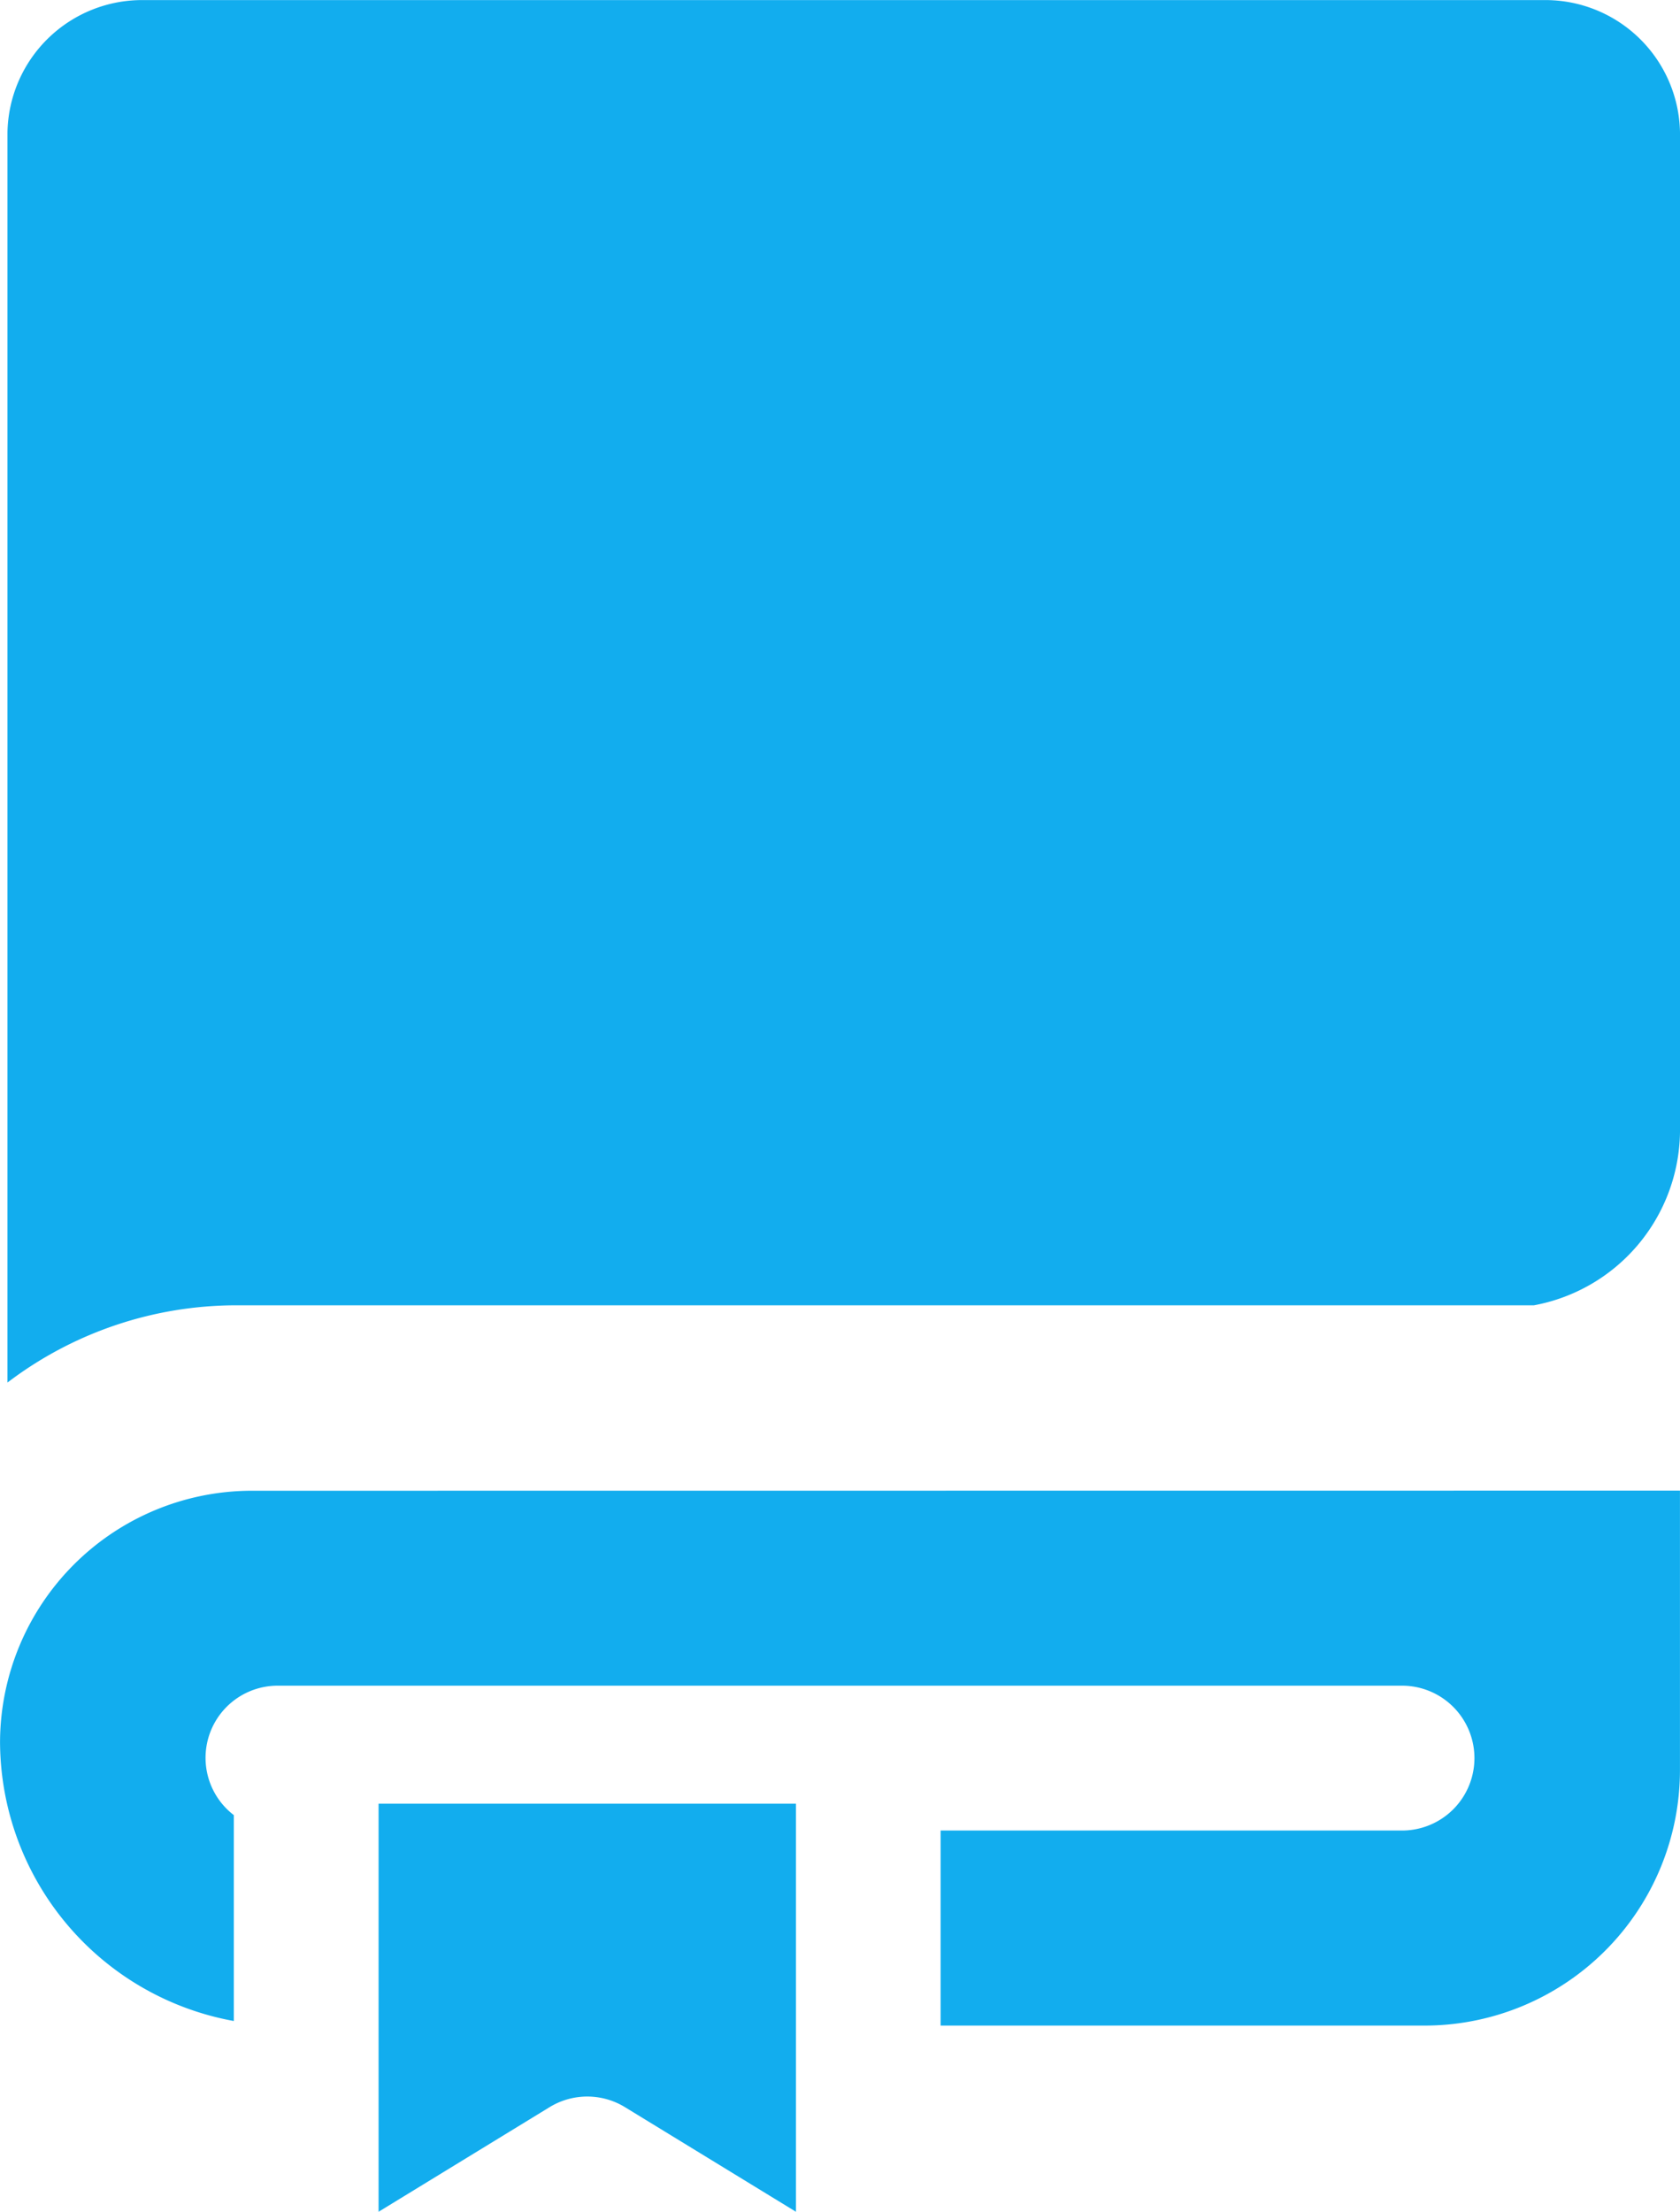
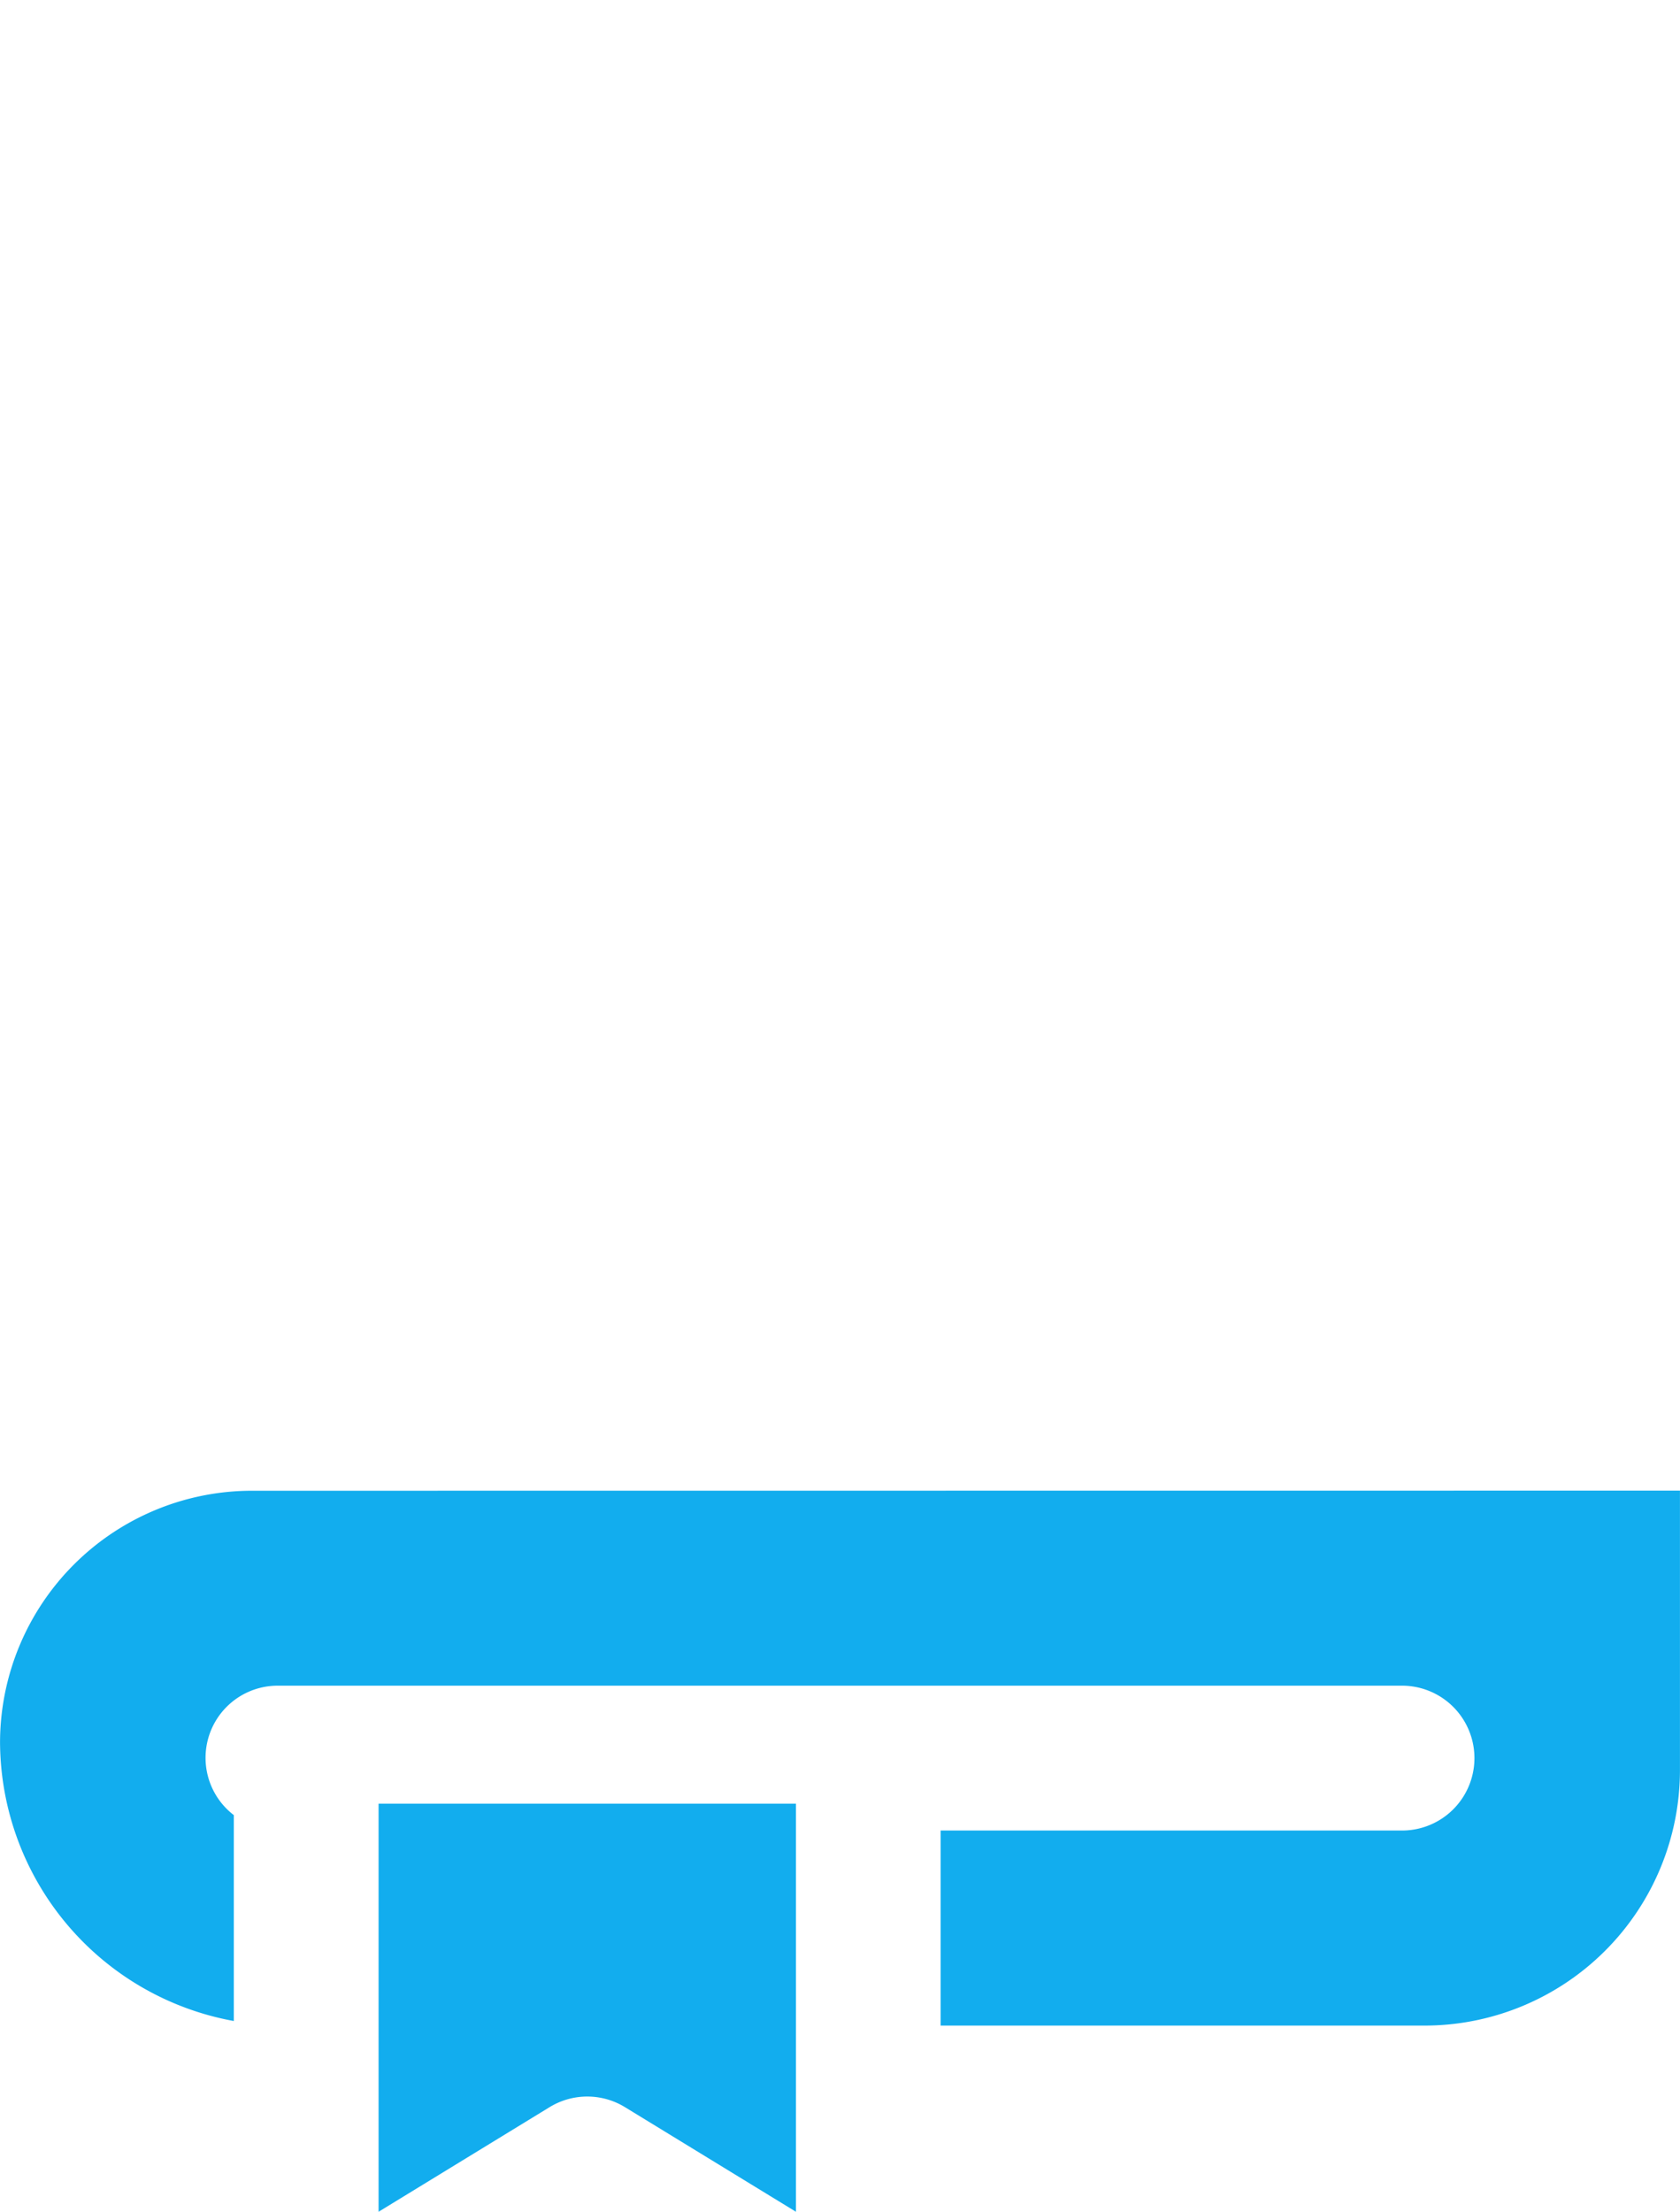
<svg xmlns="http://www.w3.org/2000/svg" width="40.001" height="52.636" viewBox="0 0 40.001 52.636">
  <g id="Grupo_19535" data-name="Grupo 19535" transform="translate(18333.598 24033)">
    <path id="Caminho_3261" data-name="Caminho 3261" d="M160.073,373.719a6,6,0,0,0-5.979,5.979,6.773,6.773,0,0,0,5.566,6.64v-4.9a1.717,1.717,0,0,1,1.051-3.08h26.765a1.723,1.723,0,1,1,0,3.447H176.489v4.642h11.522a6.082,6.082,0,0,0,6.082-6.082v-6.649Z" transform="translate(-18487.691 -24371.242)" fill="#12adee" />
-     <path id="Caminho_3262" data-name="Caminho 3262" d="M192.3,28H158.965a3.207,3.207,0,0,0-3.246,3.147V60.9a9,9,0,0,1,5.464-1.838h30.88a4.251,4.251,0,0,0,3.479-4.117v-23.8A3.206,3.206,0,0,0,192.3,28Z" transform="translate(-18489.139 -24060.998)" fill="#12adee" />
    <path id="Caminho_3263" data-name="Caminho 3263" d="M237.23,452.122l4.069-2.488a1.719,1.719,0,0,1,1.8,0l4.069,2.488V442.41H237.23Z" transform="translate(-18561.814 -24432.486)" fill="#12adee" />
  </g>
</svg>